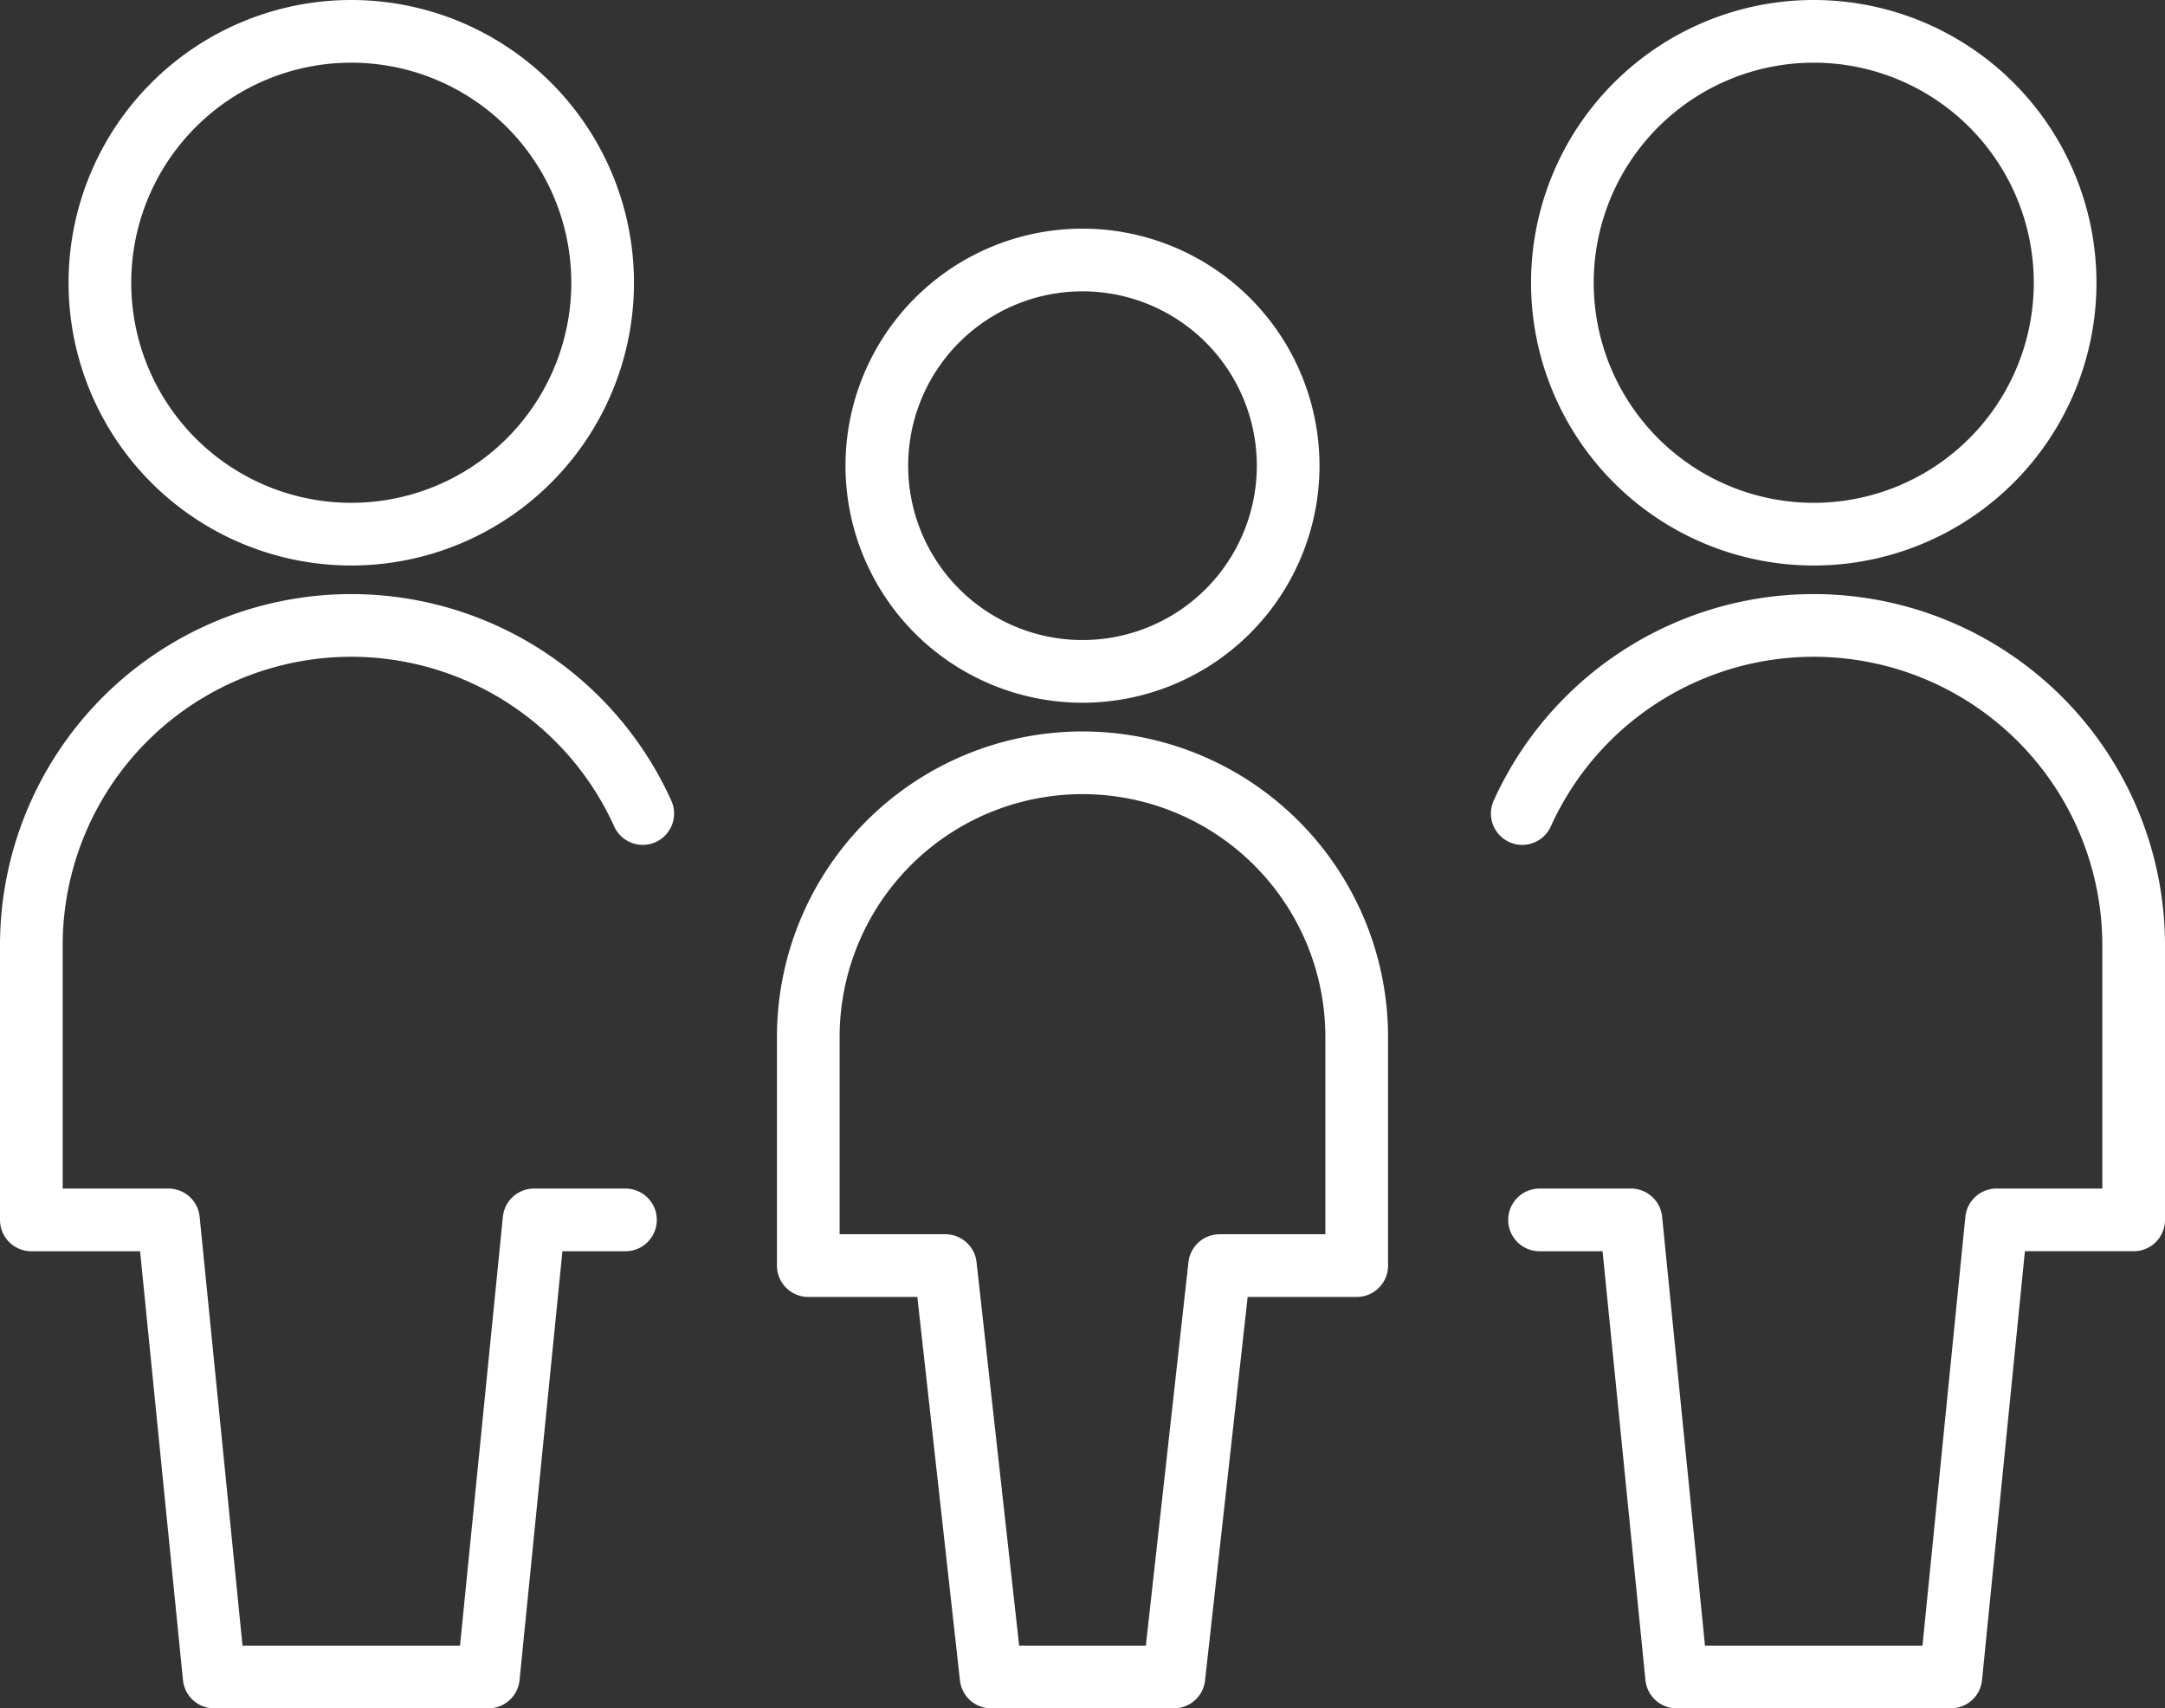
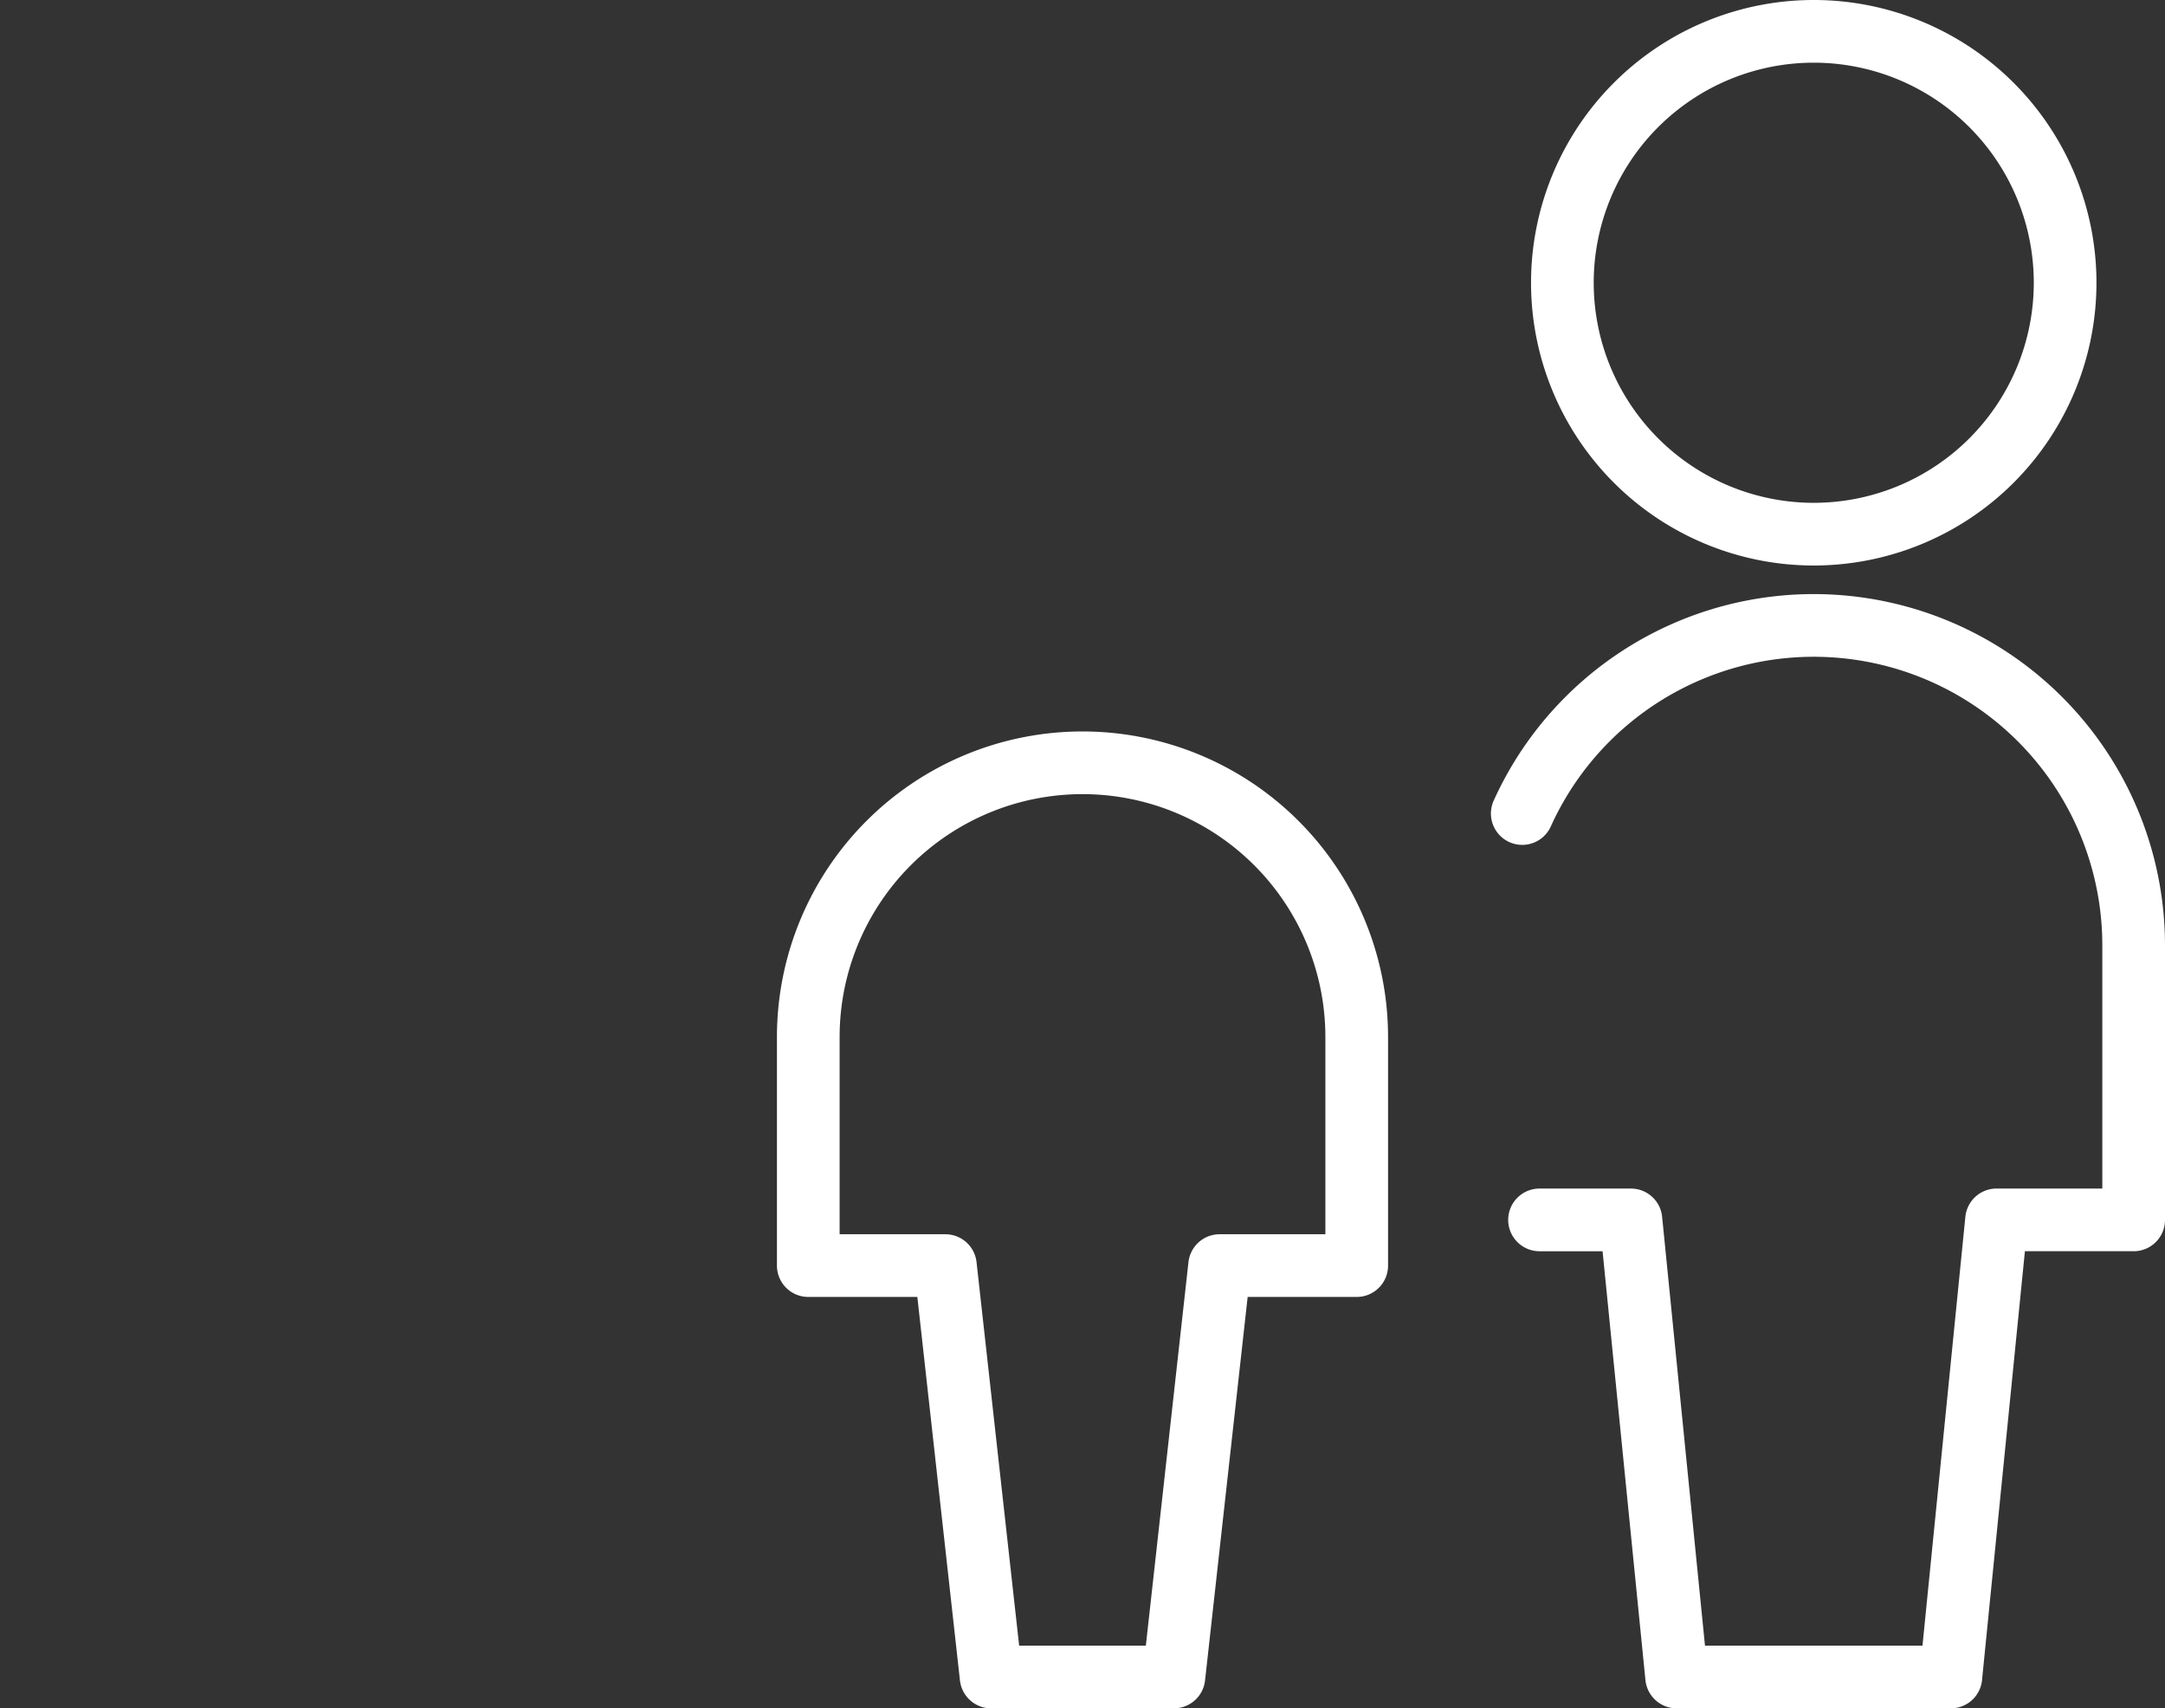
<svg xmlns="http://www.w3.org/2000/svg" width="138.166" height="109.006" viewBox="0 0 138.166 109.006">
  <rect x="0" y="0" width="138.166" height="109.006" fill="#333333" stroke="none" />
  <g id="Gruppe_8481" data-name="Gruppe 8481" transform="translate(13063 -15996.161)">
    <g id="streamline-icon-family-child_140x140" data-name="streamline-icon-family-child@140x140" transform="translate(-13063.917 15966.084)">
-       <path id="Pfad_21603" data-name="Pfad 21603" d="M56.875,59.792A13.125,13.125,0,1,0,70,46.667,13.125,13.125,0,0,0,56.875,59.792Z" fill="none" stroke="#fff" stroke-linecap="round" stroke-linejoin="round" stroke-width="4" />
      <path id="Pfad_21604" data-name="Pfad 21604" d="M70,78.75a17.5,17.5,0,0,0-17.5,17.5v14.583h8.75l2.917,26.25H75.833l2.917-26.25H87.5V96.25A17.5,17.5,0,0,0,70,78.75Z" fill="none" stroke="#fff" stroke-linecap="round" stroke-linejoin="round" stroke-width="4" />
-       <path id="Pfad_21605" data-name="Pfad 21605" d="M7.292,48.119A16.042,16.042,0,1,0,23.333,32.077,16.042,16.042,0,0,0,7.292,48.119Z" fill="none" stroke="#fff" stroke-linecap="round" stroke-linejoin="round" stroke-width="4" />
-       <path id="Pfad_21606" data-name="Pfad 21606" d="M41.936,81.987A20.417,20.417,0,0,0,2.917,90.417v17.5h8.75l2.917,29.167h17.5L35,107.917h5.833" fill="none" stroke="#fff" stroke-linecap="round" stroke-linejoin="round" stroke-width="4" />
      <path id="Pfad_21607" data-name="Pfad 21607" d="M100.625,48.119a16.042,16.042,0,1,0,16.042-16.042A16.042,16.042,0,0,0,100.625,48.119Z" fill="none" stroke="#fff" stroke-linecap="round" stroke-linejoin="round" stroke-width="4" />
      <path id="Pfad_21608" data-name="Pfad 21608" d="M98.064,81.987a20.417,20.417,0,0,1,39.019,8.429v17.5h-8.75l-2.917,29.167h-17.5L105,107.917H99.167" fill="none" stroke="#fff" stroke-linecap="round" stroke-linejoin="round" stroke-width="4" />
    </g>
  </g>
</svg>